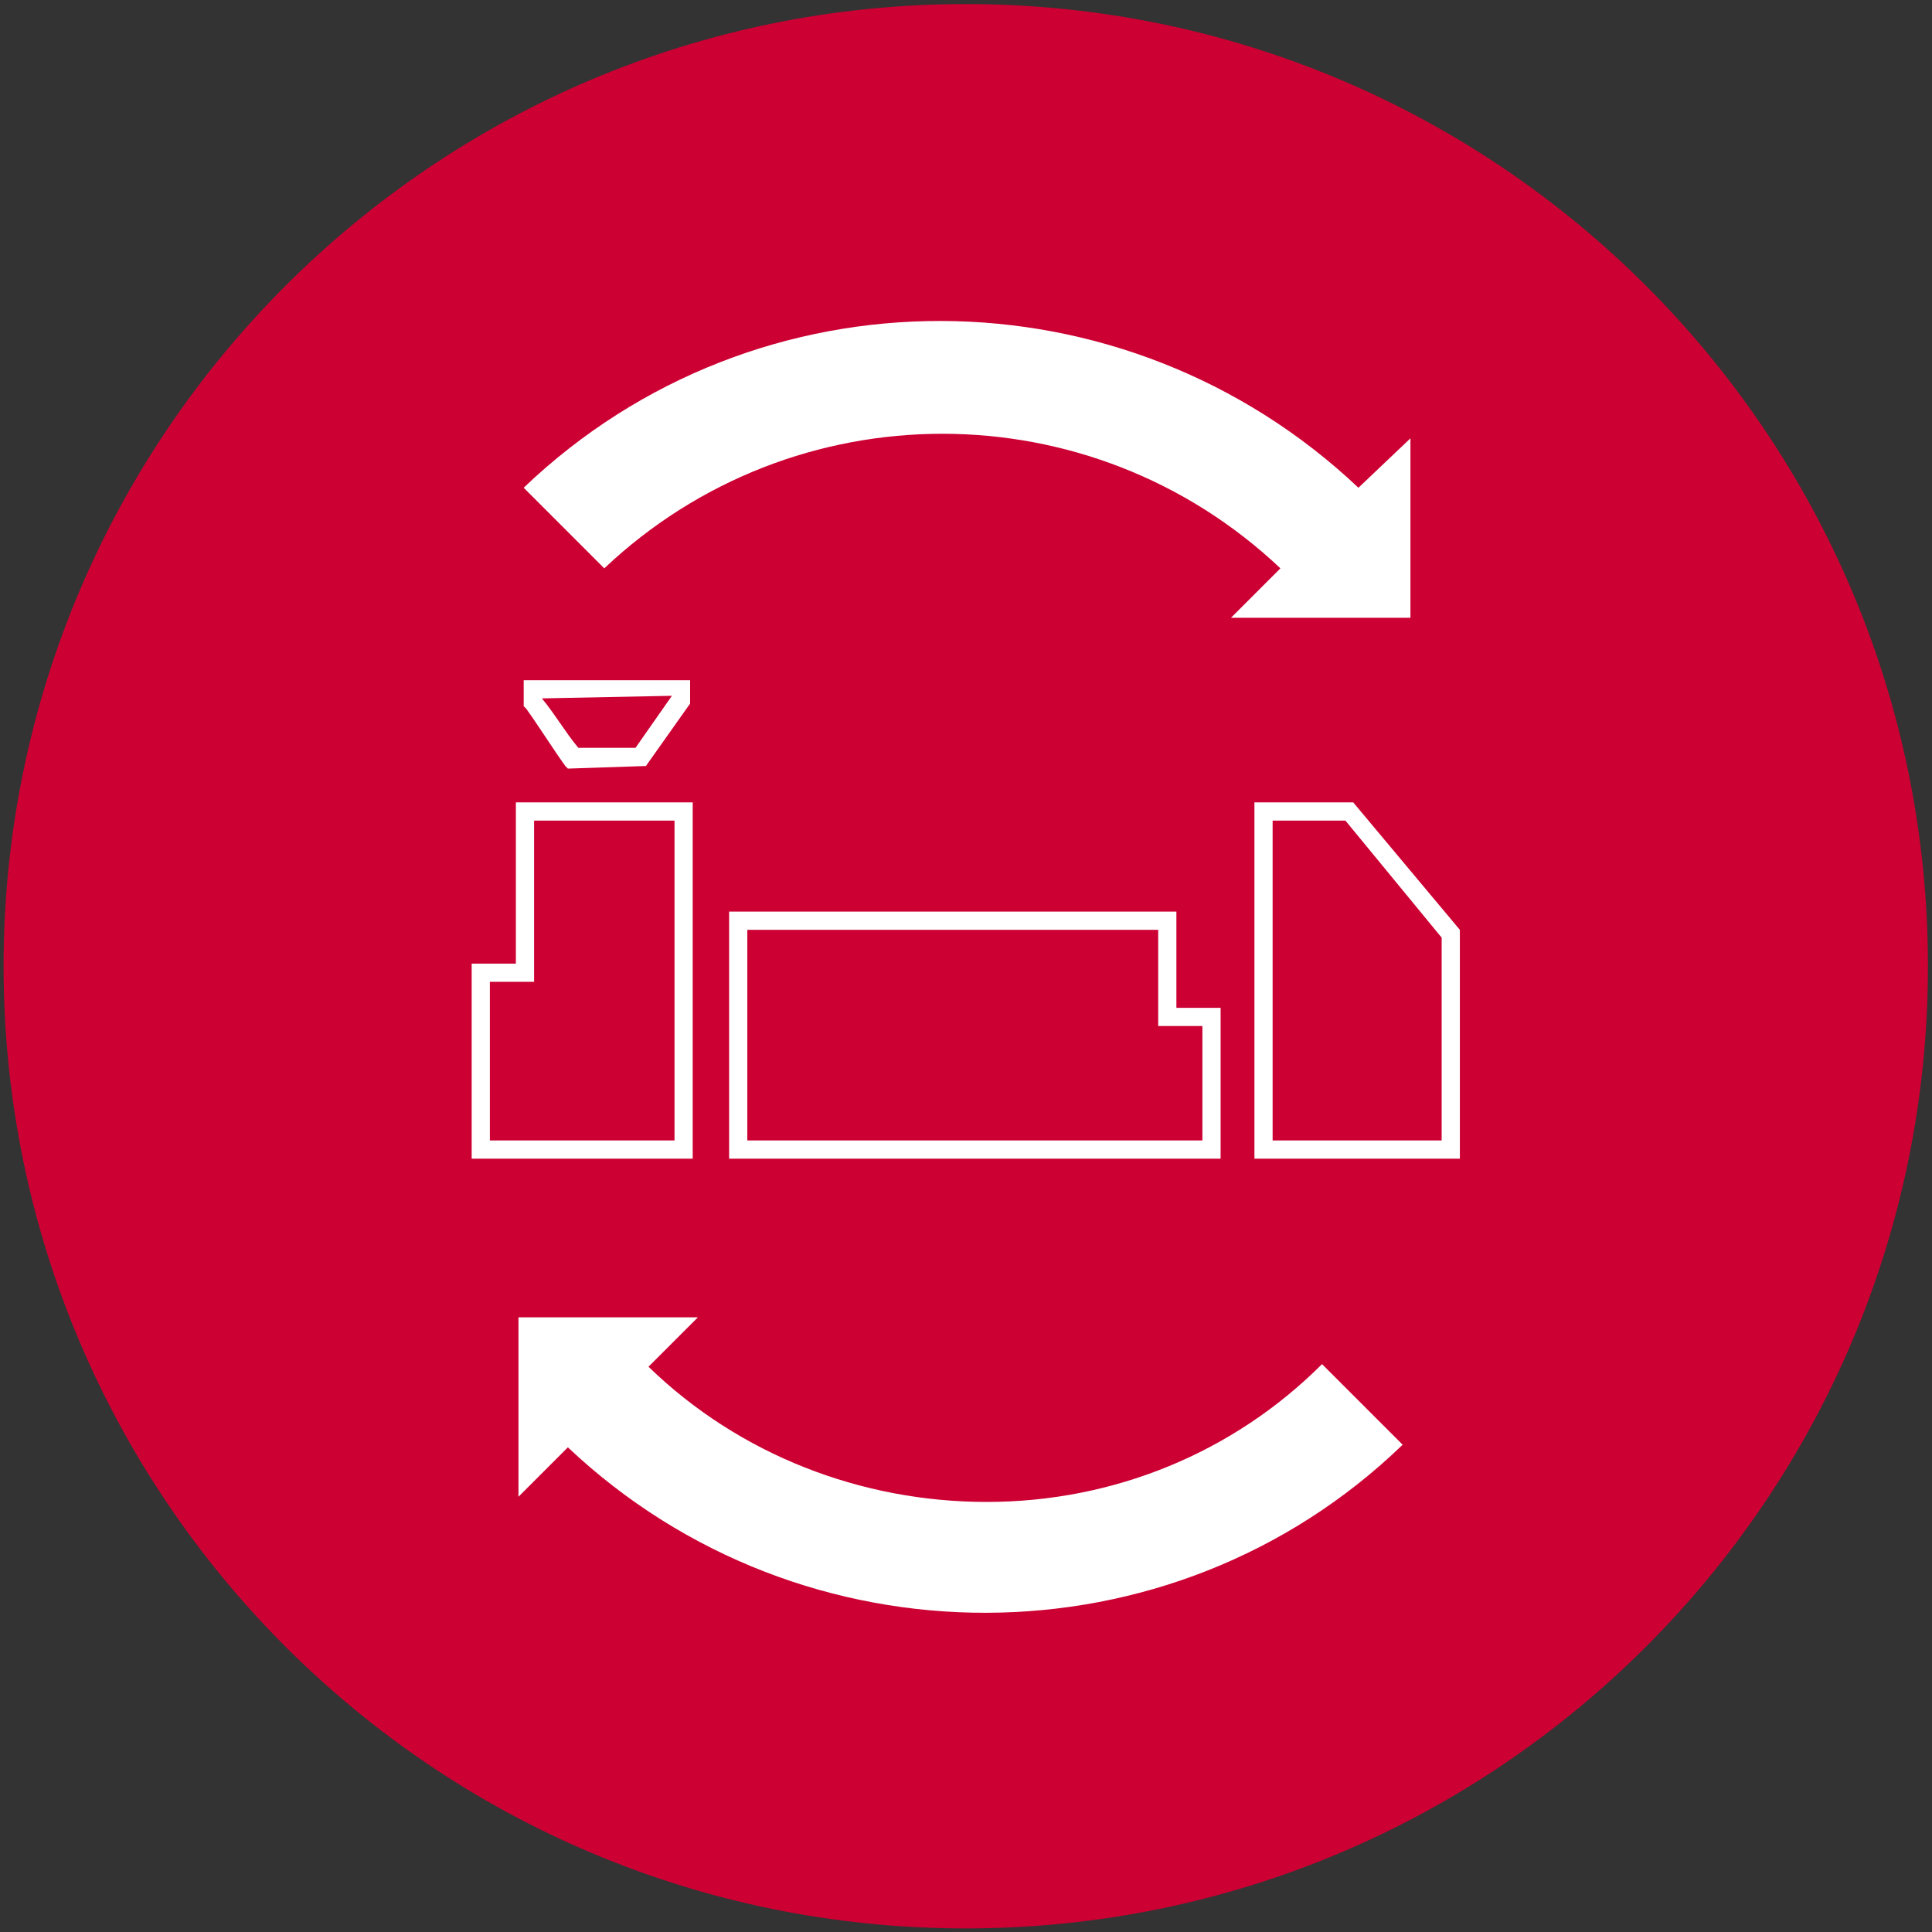
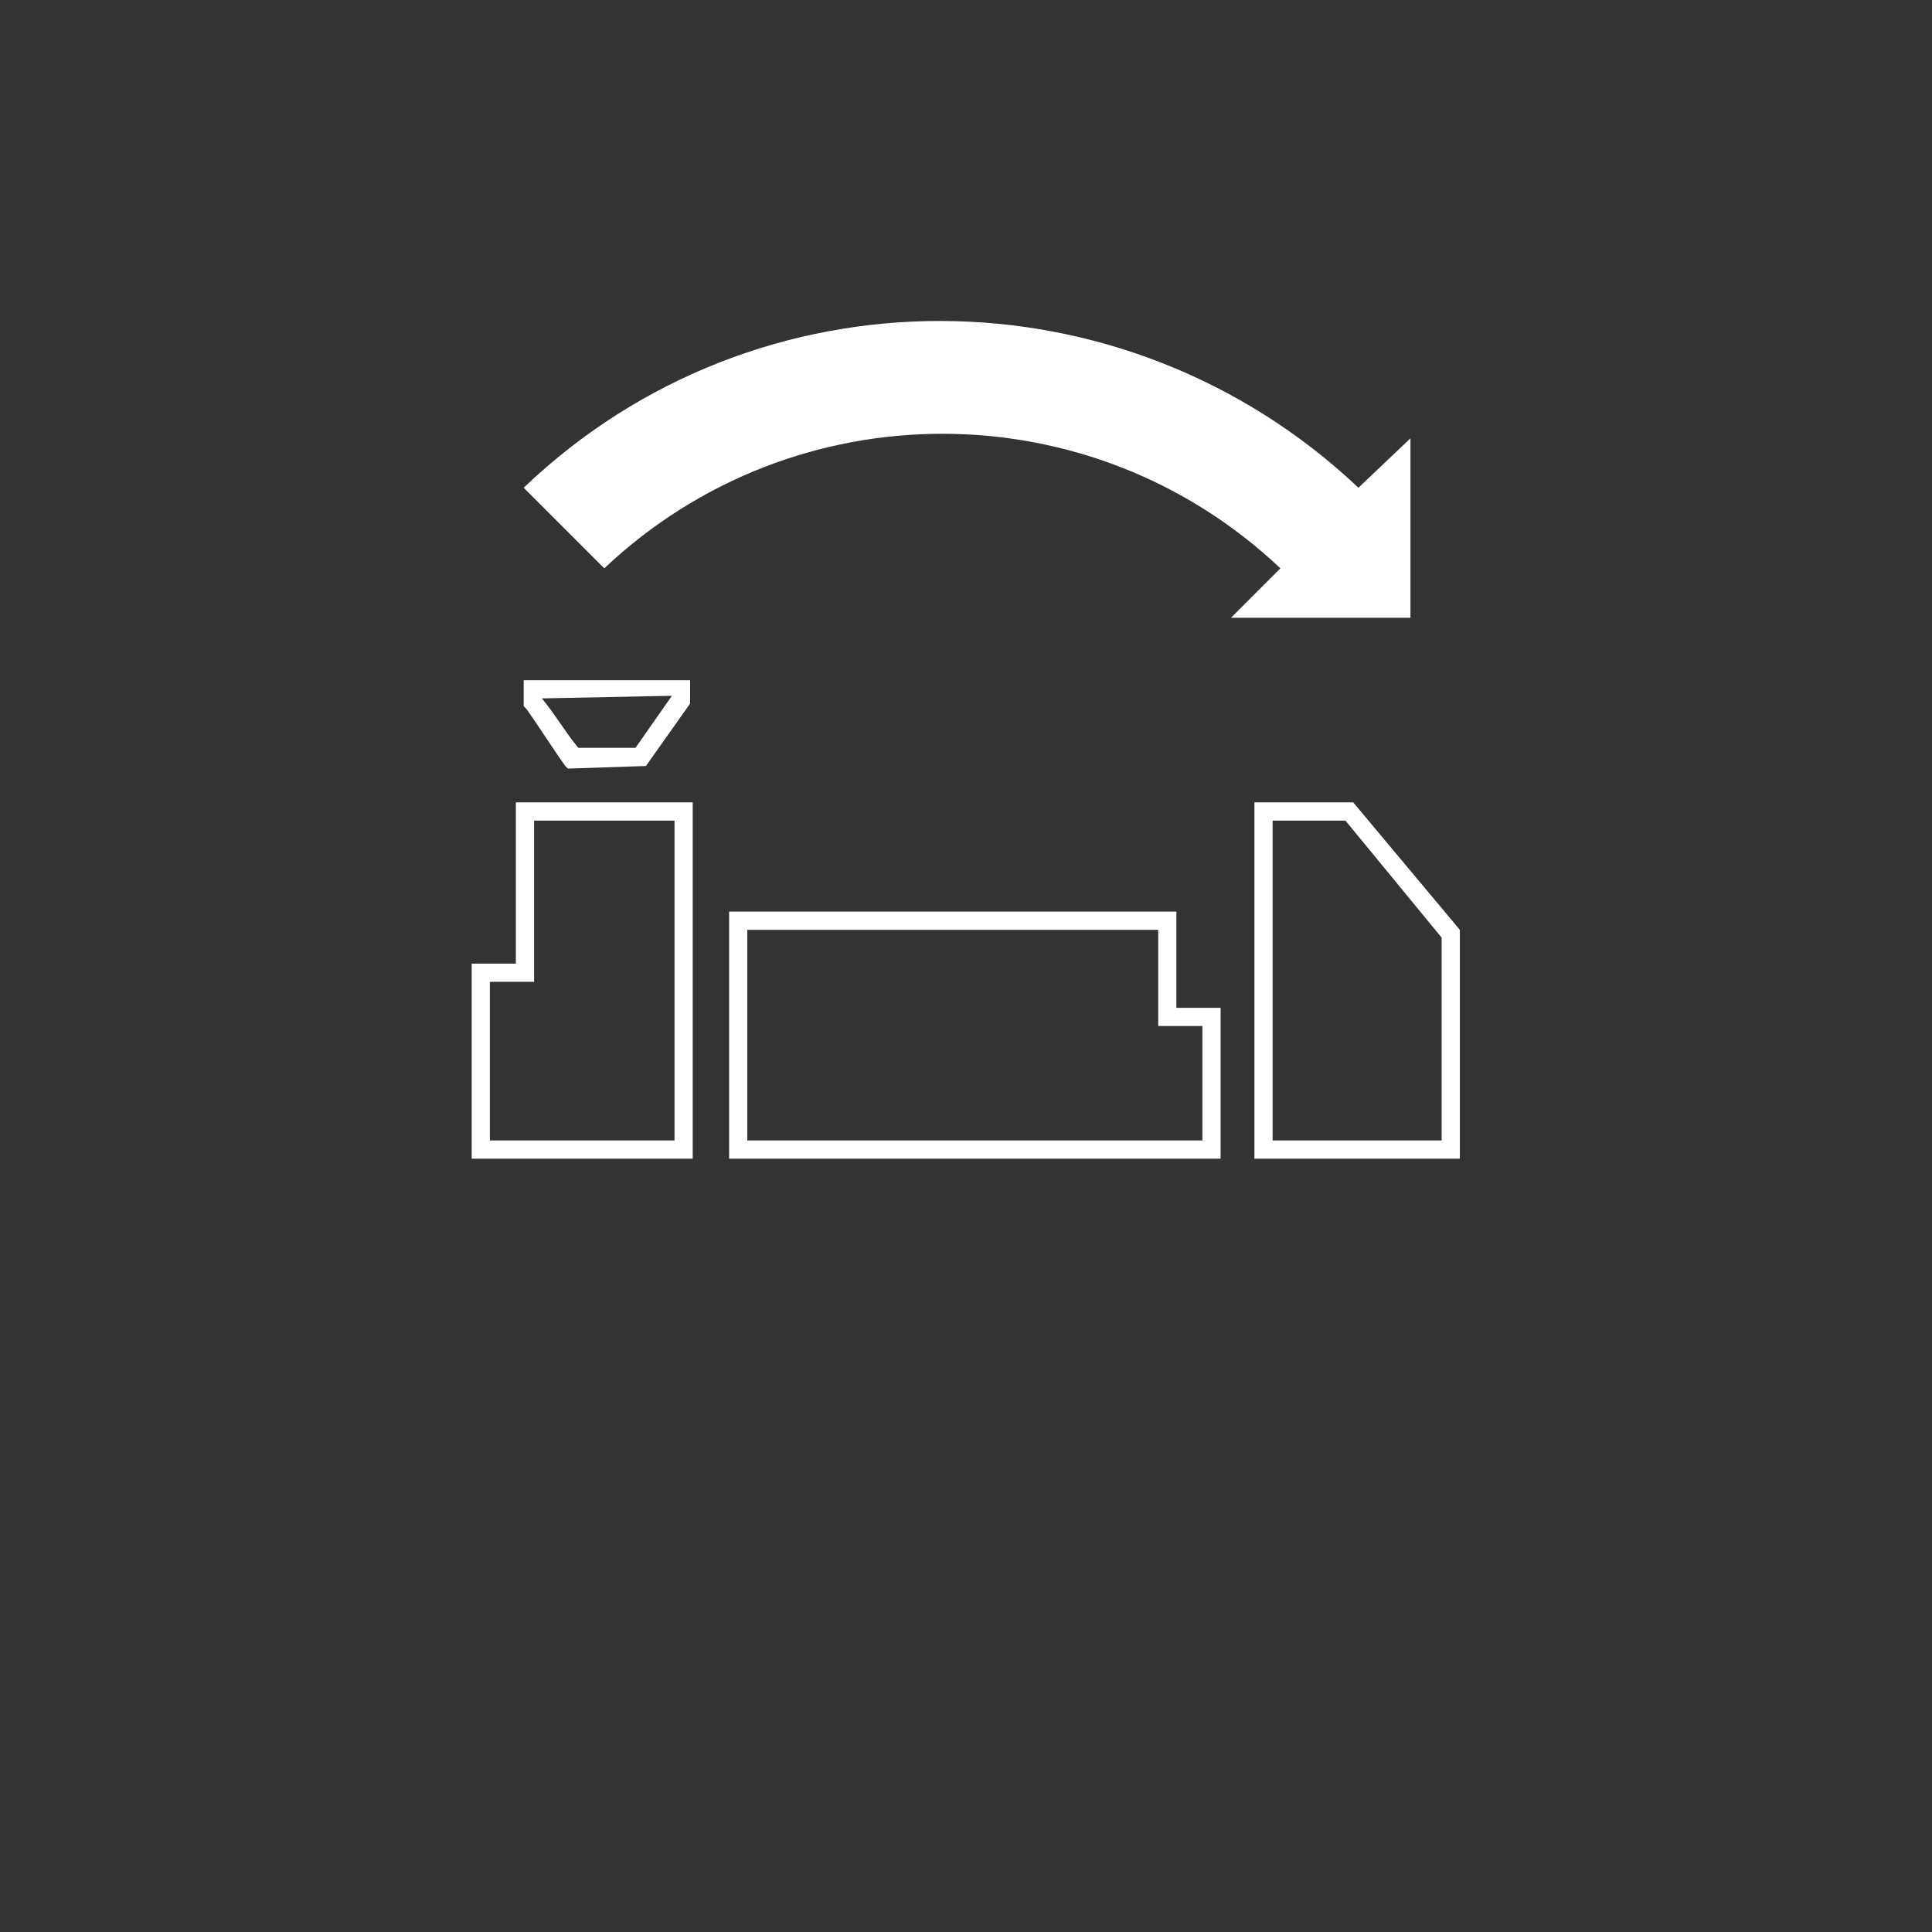
<svg xmlns="http://www.w3.org/2000/svg" viewBox="0 0 102.047 102.047" height="102.047" width="102.047" xml:space="preserve" id="svg2" version="1.1">
  <rect x="0" y="0" width="102.047" height="102.047" fill="#333333" stroke="none" />
  <defs id="defs6">
    <clipPath id="clipPath18">
      <path id="path16" d="M 0,76.535 H 76.535 V 0 H 0 Z" />
    </clipPath>
  </defs>
  <g transform="matrix(1.333,0,0,-1.333,0,102.047)" id="g10">
    <g id="g12">
      <g clip-path="url(#clipPath18)" id="g14">
        <g transform="translate(38.268,76.394)" id="g20">
-           <path id="path22" fill="#cc0033" fill-opacity="1" fill-rule="nonzero" stroke="none" d="m 0,0 c 21.056,0 38.126,-17.07 38.126,-38.126 0,-21.056 -17.07,-38.126 -38.126,-38.126 -21.056,0 -38.126,17.07 -38.126,38.126 C -38.126,-17.07 -21.056,0 0,0" />
-         </g>
+           </g>
        <g transform="translate(19.411,31.364)" id="g24">
          <path id="path26" fill="#ffffff" fill-opacity="1" fill-rule="nonzero" stroke="none" d="M 0,0 H 7.316 V 12.674 H 1.752 V 6.286 H 0 Z M 8.037,-0.721 H -0.721 V 7.007 H 1.03 v 6.389 H 8.037 Z M 10.201,0 H 28.234 V 4.534 H 26.482 V 8.346 H 10.201 Z M 28.955,-0.721 H 9.48 V 9.068 H 27.203 V 5.255 h 1.752 z M 31.016,0 h 6.698 v 8.037 l -3.813,4.637 h -2.885 z m 7.419,-0.721 h -8.14 v 14.117 h 3.915 l 4.225,-5.05 z" />
        </g>
        <g transform="translate(21.472,48.881)" id="g28">
          <path id="path30" fill="#ffffff" fill-opacity="1" fill-rule="nonzero" stroke="none" d="M 0,0 C 0.515,-0.618 0.927,-1.34 1.443,-1.958 H 3.71 l 1.442,2.061 z m 1.03,-2.782 -0.103,0.103 c -0.515,0.721 -1.03,1.546 -1.545,2.267 l -0.103,0.103 v 1.03 H 5.873 V -0.206 L 4.122,-2.679 Z" />
        </g>
        <g transform="translate(53.827,57.228)" id="g32">
          <path id="path34" fill="#ffffff" fill-opacity="1" fill-rule="nonzero" stroke="none" d="m 0,0 c -9.274,8.759 -23.803,8.862 -33.077,0 l 3.194,-3.194 c 7.523,7.11 19.27,7.11 26.792,0 l -1.958,-1.958 h 7.11 v 7.11 z" />
        </g>
        <g transform="translate(39.092,17.041)" id="g36">
-           <path id="path38" fill="#ffffff" fill-opacity="1" fill-rule="nonzero" stroke="none" d="m 0,0 c -4.946,0 -9.789,1.855 -13.396,5.358 l 1.958,1.958 h -7.11 v -7.11 l 1.958,1.958 C -7.316,-6.595 7.316,-6.595 16.487,2.267 L 13.293,5.461 C 9.789,1.958 5.049,0 0,0" />
-         </g>
+           </g>
      </g>
    </g>
  </g>
</svg>